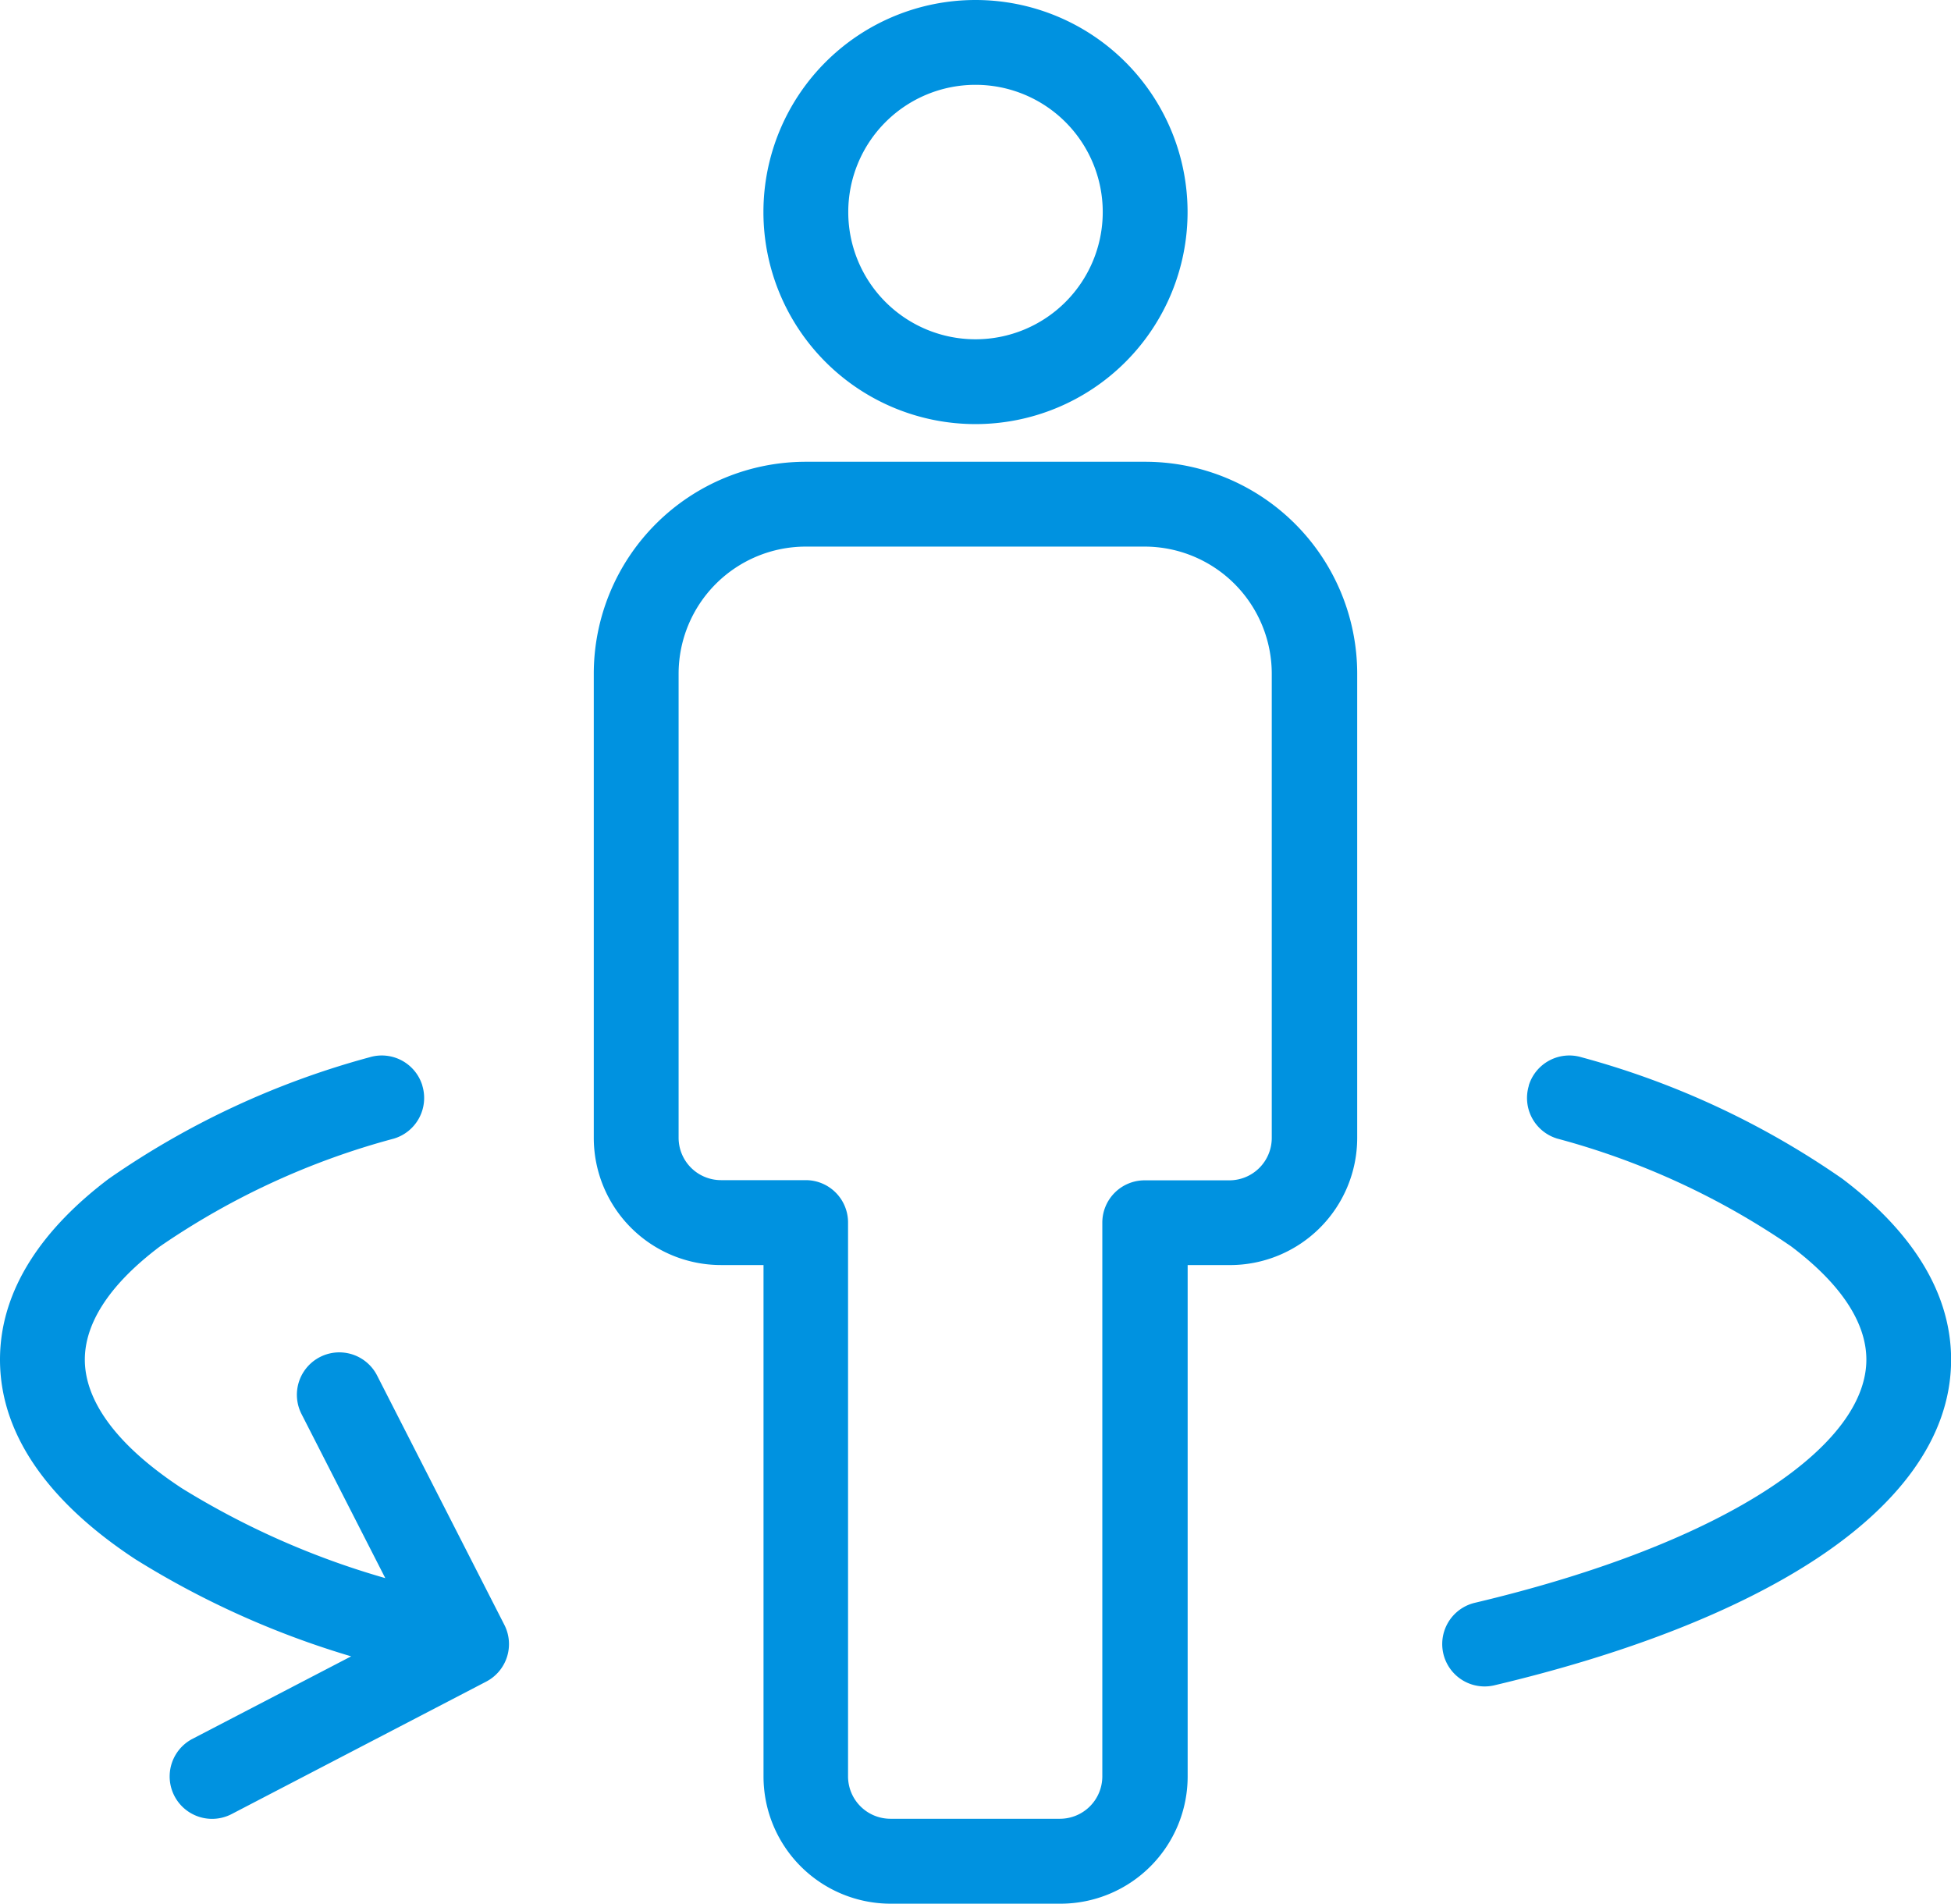
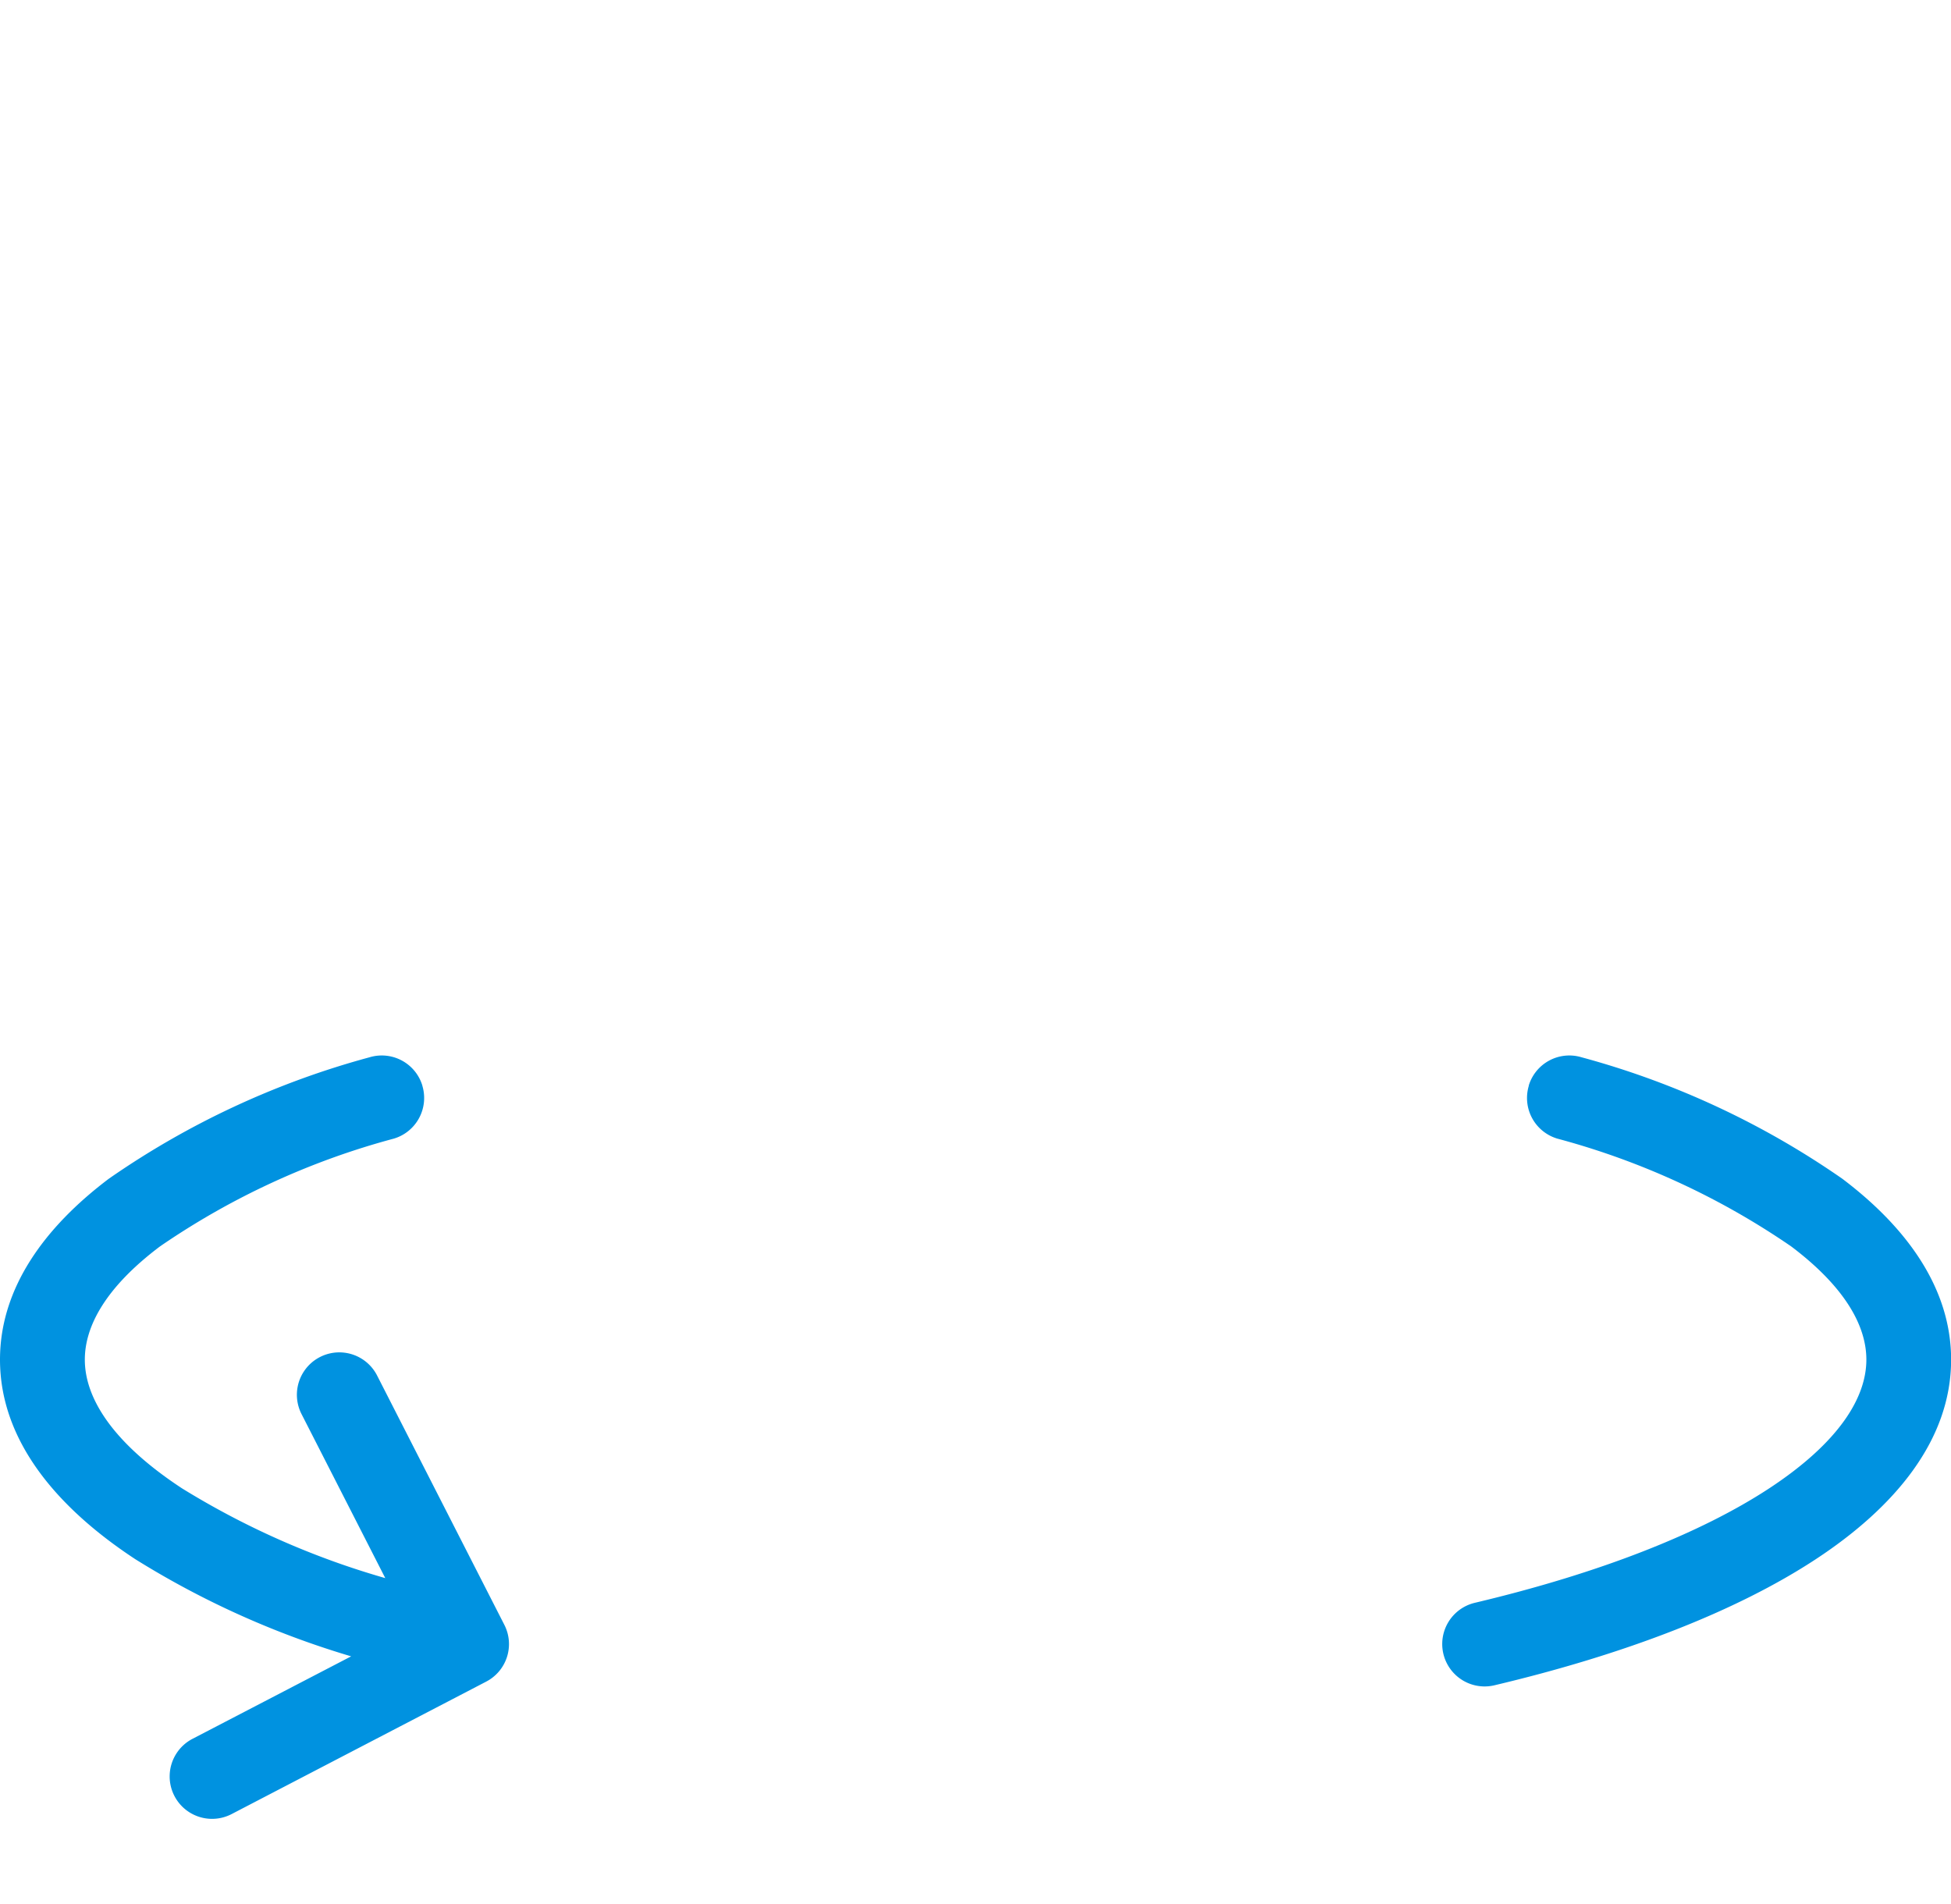
<svg xmlns="http://www.w3.org/2000/svg" width="92.228" height="90" viewBox="0 0 92.228 90">
  <g id="arrow_16572172" transform="translate(-1 -0.5)">
-     <path id="Path_10" data-name="Path 10" d="M20.025,4.51a6.015,6.015,0,1,0,6.015,6.015A6.015,6.015,0,0,0,20.025,4.51ZM10,10.525A10.025,10.025,0,1,1,20.025,20.55,10.025,10.025,0,0,1,10,10.525Z" transform="translate(27.089 0)" fill="#0092e0" fill-rule="evenodd" />
-     <path id="Path_11" data-name="Path 11" d="M18.025,10.51a6.015,6.015,0,0,0-6.015,6.015V38.462a2.005,2.005,0,0,0,2,2h4.01a2,2,0,0,1,2,2V68.654a2.005,2.005,0,0,0,2,2h8.02a2.005,2.005,0,0,0,2-2V42.471a2,2,0,0,1,2-2h4.01a2.005,2.005,0,0,0,2-2V16.525a6.015,6.015,0,0,0-6.015-6.015ZM8,16.525A10.025,10.025,0,0,1,18.025,6.5h16.04A10.025,10.025,0,0,1,44.089,16.525V38.462a6.015,6.015,0,0,1-6.015,6.015h-2V68.654a6.015,6.015,0,0,1-6.015,6.015h-8.02a6.015,6.015,0,0,1-6.015-6.015V44.476h-2A6.015,6.015,0,0,1,8,38.462Z" transform="translate(21.069 15.831)" fill="#0092e0" fill-rule="evenodd" />
    <path id="Path_12" data-name="Path 12" d="M20.965,14.929a2.005,2.005,0,0,1-1.344,2.5,35.877,35.877,0,0,0-11.062,5.1C6,24.457,5.01,26.293,5.01,27.879c0,1.8,1.289,3.916,4.594,6.085a38.374,38.374,0,0,0,9.609,4.244l-3.959-7.756a2,2,0,1,1,3.572-1.823L24.84,40.413a2,2,0,0,1-.86,2.69l-12.03,6.26A2,2,0,1,1,10.1,45.806l7.5-3.9A41.638,41.638,0,0,1,7.4,37.316c-3.7-2.43-6.4-5.6-6.4-9.437,0-3.4,2.127-6.275,5.143-8.552a39.746,39.746,0,0,1,12.325-5.742,2.005,2.005,0,0,1,2.5,1.344Zm52.3,0a2.005,2.005,0,0,1,2.5-1.344,39.745,39.745,0,0,1,12.325,5.742c3.016,2.277,5.143,5.156,5.143,8.552,0,3.835-2.7,7.007-6.4,9.437-3.769,2.474-9.027,4.5-15.189,5.959a2,2,0,0,1-.925-3.9c5.909-1.4,10.676-3.285,13.914-5.41,3.3-2.169,4.594-4.289,4.594-6.085,0-1.586-.994-3.422-3.55-5.351a35.873,35.873,0,0,0-11.062-5.1,2.005,2.005,0,0,1-1.344-2.5Z" transform="translate(0 36.9)" fill="#0092e0" fill-rule="evenodd" />
  </g>
</svg>